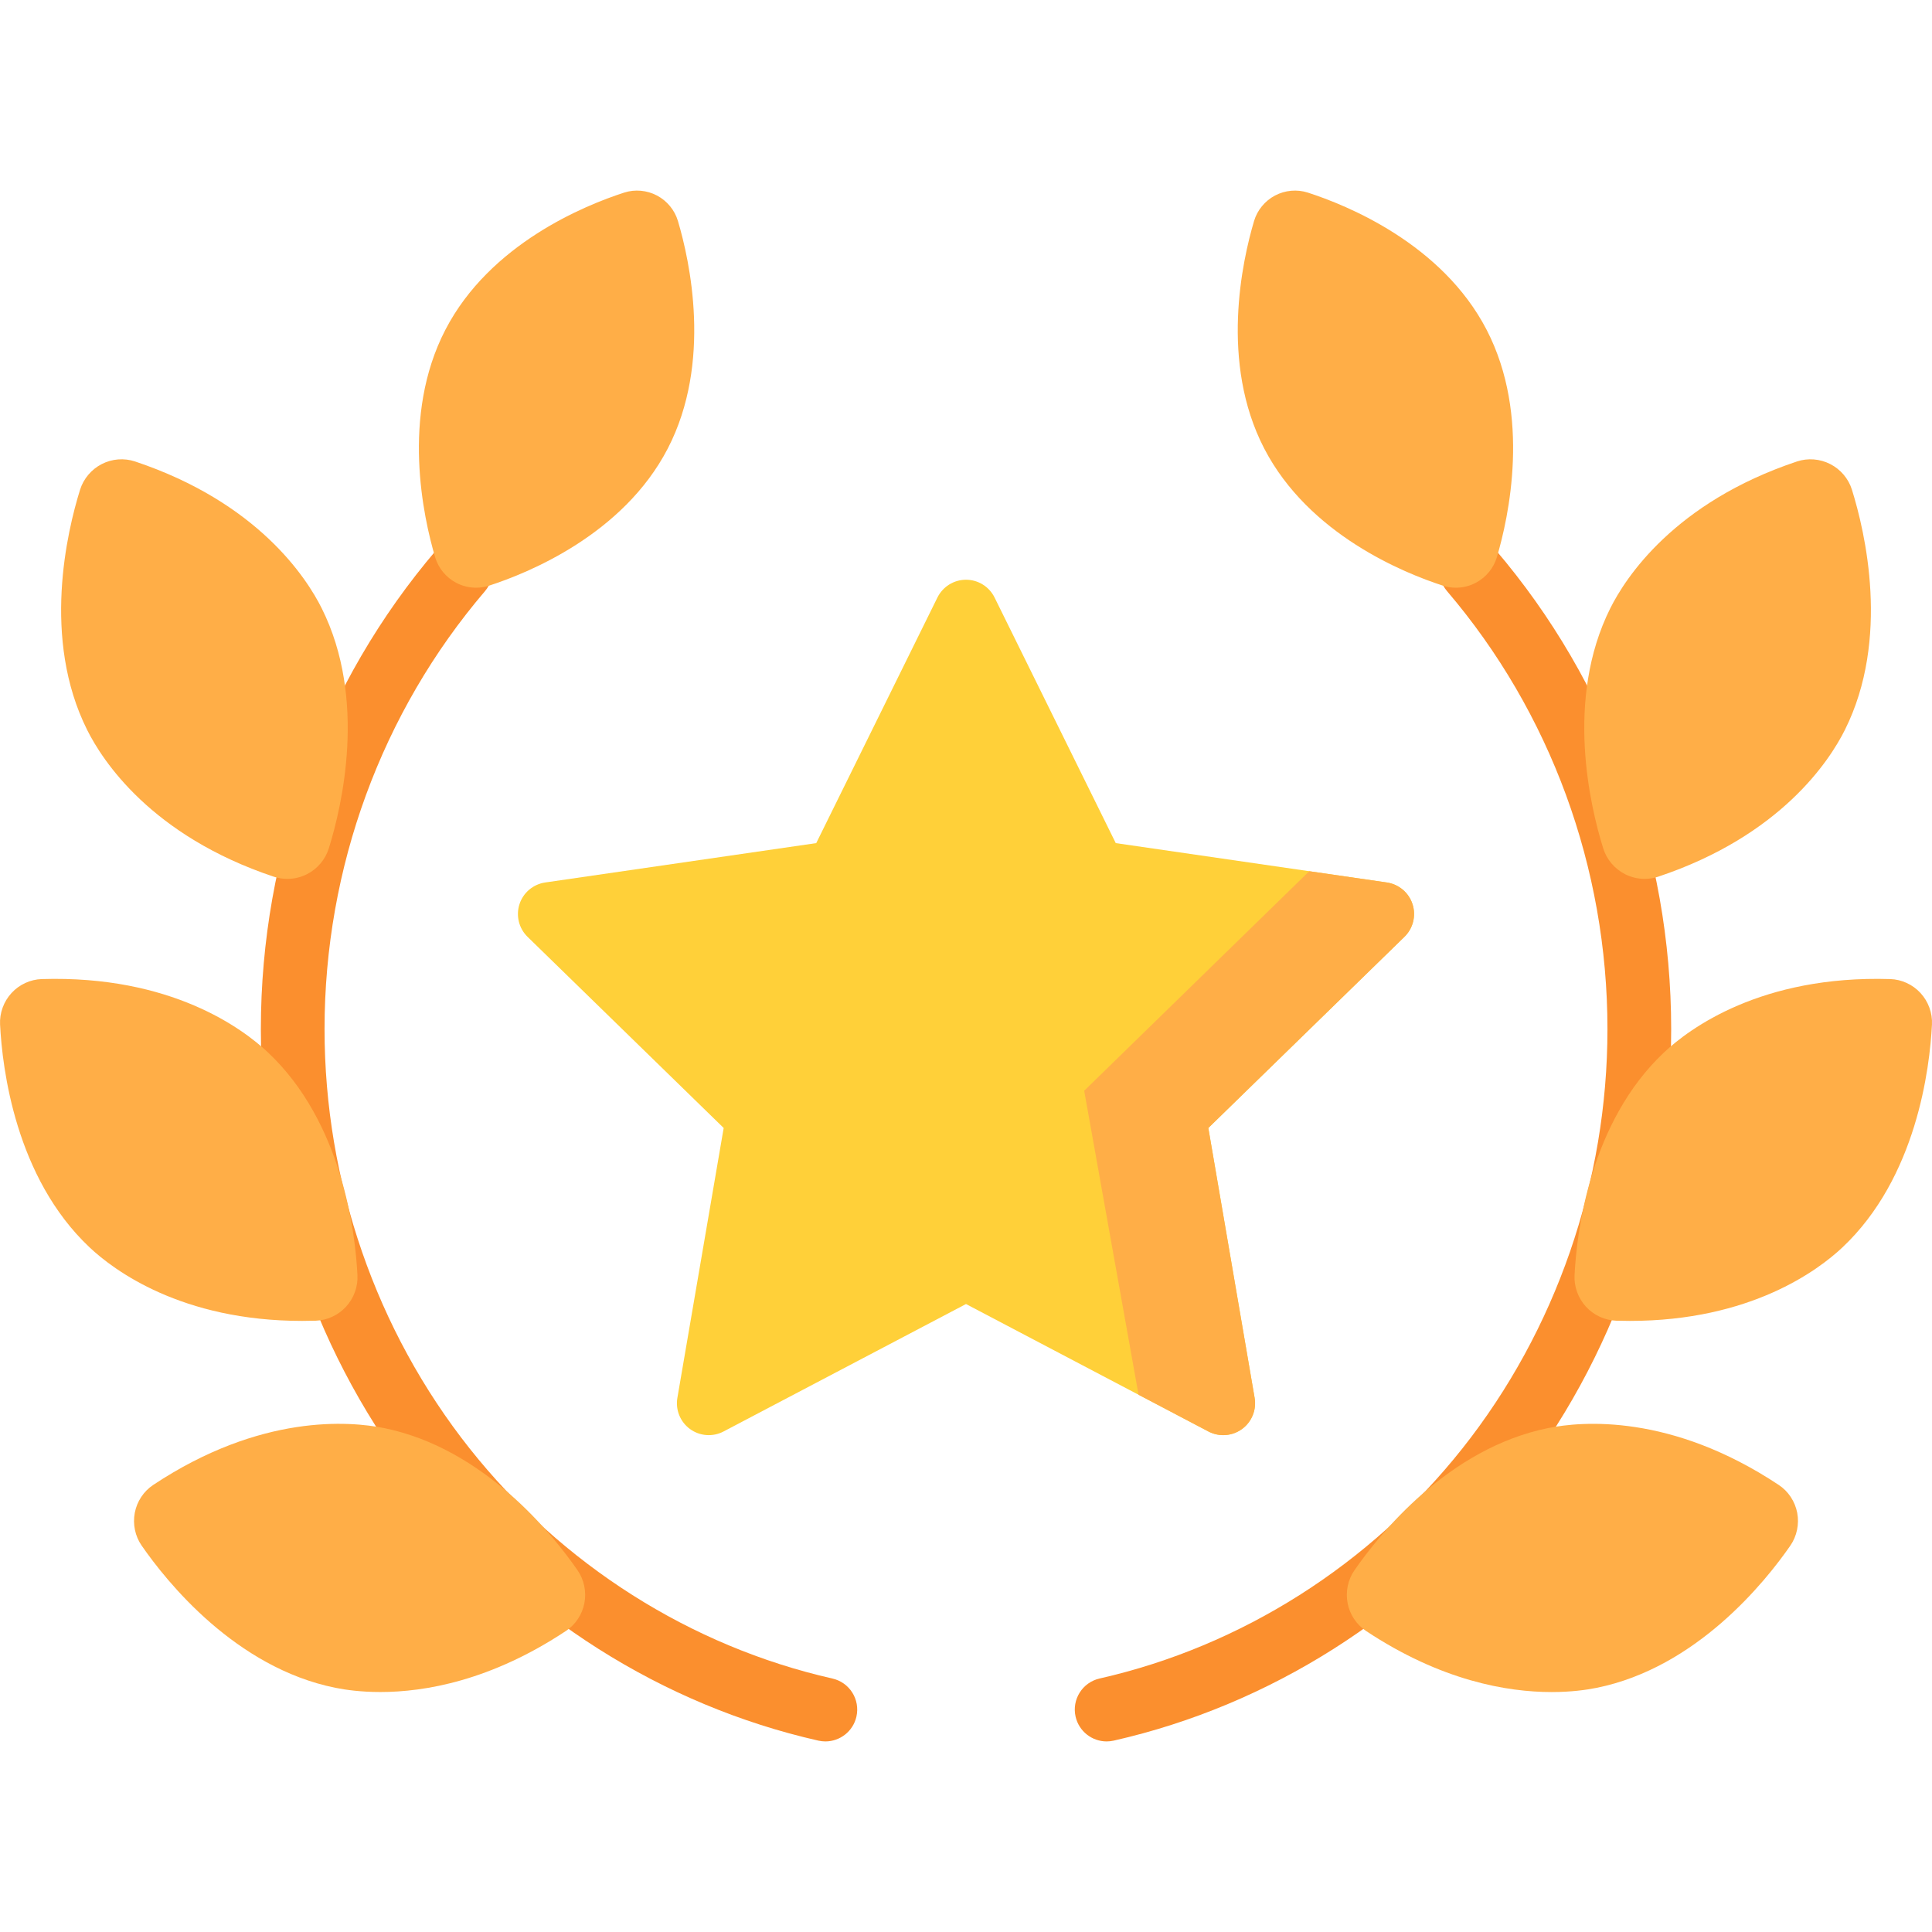
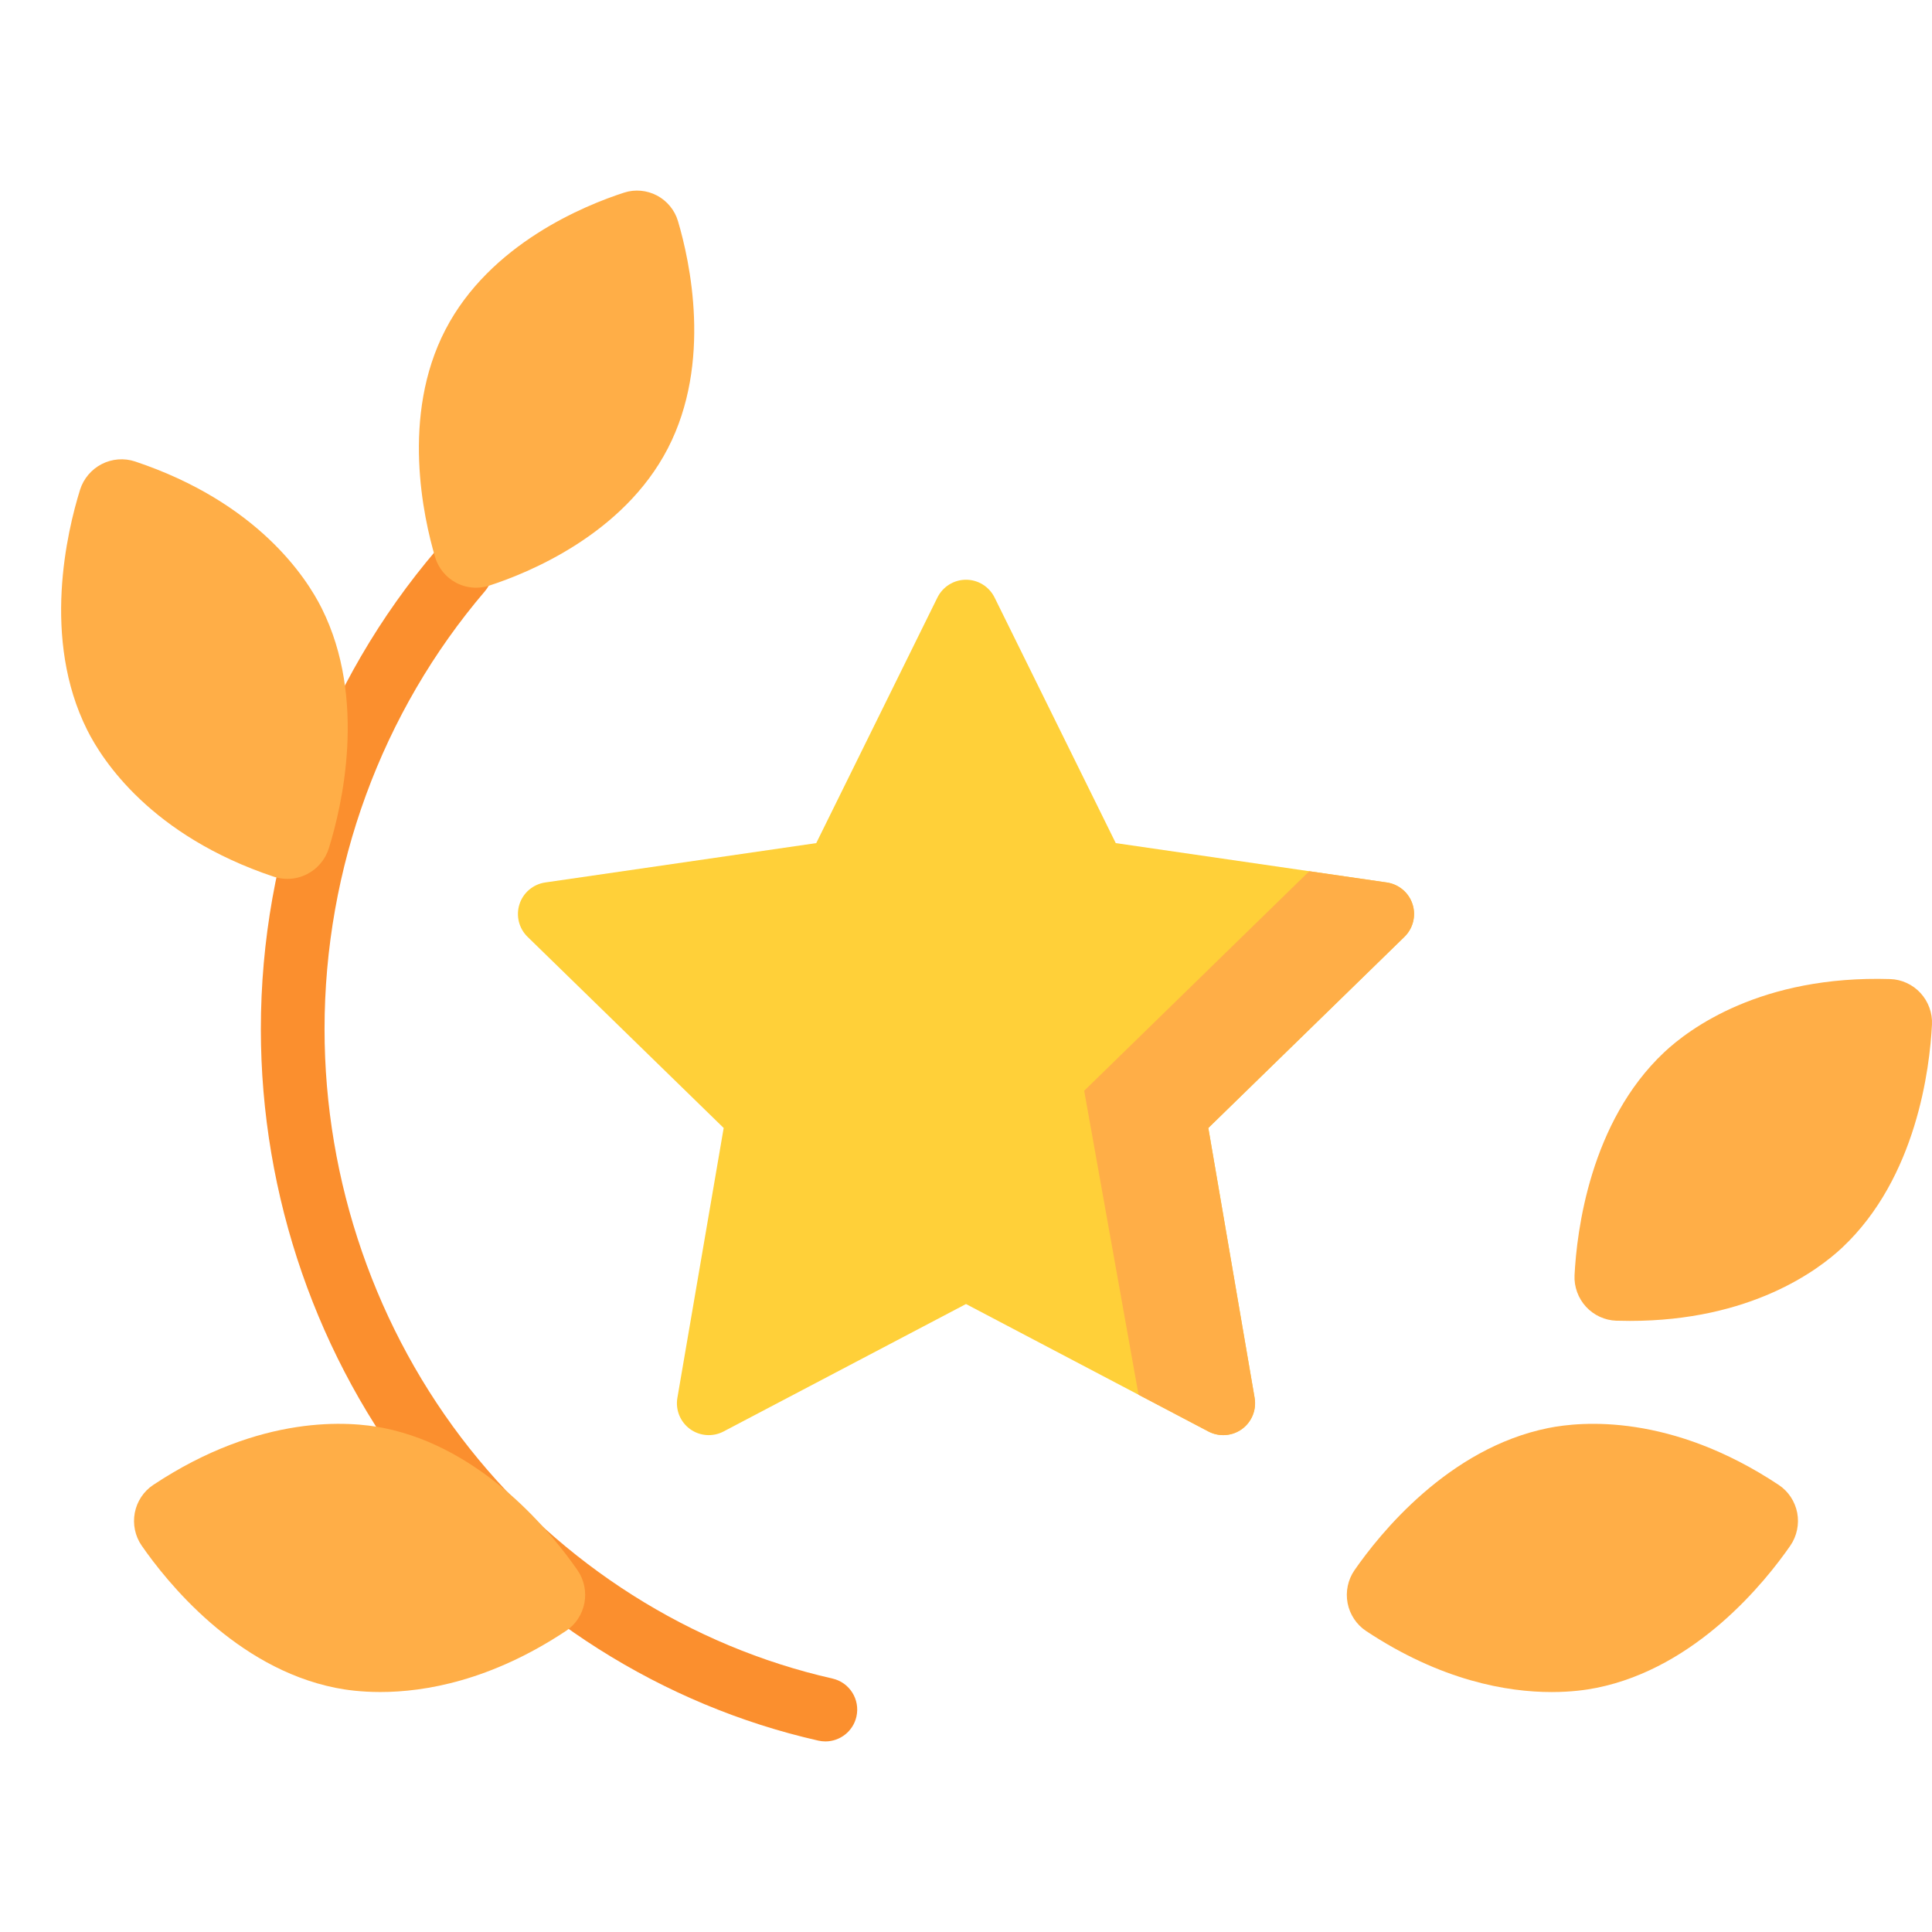
<svg xmlns="http://www.w3.org/2000/svg" width="56" height="56" viewBox="0 0 56 56" fill="none">
  <g clip-path="url(#clip0_8558_2186)">
-     <path d="M32.076 50.476C31.654 50.476 31.273 50.185 31.176 49.756C31.064 49.259 31.375 48.765 31.873 48.652C35.98 47.722 39.714 45.355 42.386 41.987C45.099 38.566 46.593 34.248 46.593 29.829C46.593 25.155 44.942 20.646 41.943 17.134C41.612 16.747 41.658 16.164 42.046 15.833C42.434 15.502 43.016 15.548 43.347 15.935C46.631 19.781 48.44 24.715 48.44 29.829C48.44 34.663 46.803 39.388 43.832 43.134C40.9 46.831 36.797 49.43 32.281 50.453C32.212 50.468 32.143 50.476 32.076 50.476Z" fill="#FB8F2E" />
-     <path d="M53.679 14.194C53.58 13.875 53.35 13.604 53.05 13.451C52.753 13.299 52.402 13.271 52.089 13.375C48.528 14.564 47.117 16.748 46.675 17.631C45.354 20.275 46.092 23.381 46.471 24.593C46.57 24.912 46.8 25.183 47.1 25.337C47.278 25.428 47.476 25.475 47.673 25.475C47.804 25.475 47.936 25.454 48.061 25.412C51.623 24.223 53.034 22.04 53.475 21.157C54.796 18.514 54.058 15.407 53.679 14.194Z" fill="#FFAE47" />
    <path d="M55.666 28.782C55.439 28.536 55.12 28.389 54.79 28.379C51.038 28.264 48.958 29.824 48.238 30.5C46.085 32.524 45.703 35.694 45.639 36.962C45.622 37.296 45.744 37.63 45.972 37.878C46.199 38.124 46.519 38.271 46.848 38.281C46.981 38.285 47.112 38.287 47.241 38.287C50.747 38.287 52.706 36.812 53.4 36.16C55.553 34.136 55.935 30.966 55.999 29.697C56.016 29.363 55.894 29.03 55.666 28.782Z" fill="#FFAE47" />
    <path d="M52.093 43.848C52.029 43.52 51.836 43.226 51.561 43.044C48.433 40.967 45.844 41.197 44.875 41.393C41.978 41.977 39.983 44.47 39.26 45.514C39.07 45.789 38.997 46.136 39.061 46.468C39.124 46.796 39.318 47.089 39.592 47.272C41.769 48.717 43.685 49.045 44.975 49.045C45.539 49.045 45.983 48.983 46.278 48.923C49.175 48.339 51.17 45.846 51.893 44.802C52.083 44.527 52.156 44.179 52.093 43.848Z" fill="#FFAE47" />
-     <path d="M43.092 9.562C41.799 7.062 39.035 5.946 37.906 5.582C37.596 5.482 37.25 5.513 36.958 5.667C36.664 5.822 36.442 6.092 36.349 6.408C36.007 7.559 35.353 10.505 36.643 12.998C37.936 15.497 40.701 16.613 41.829 16.977C41.949 17.016 42.074 17.035 42.2 17.035C42.399 17.035 42.598 16.987 42.777 16.892C43.071 16.737 43.294 16.467 43.387 16.152C43.728 15.001 44.382 12.055 43.092 9.562Z" fill="#FFAE47" />
    <path d="M23.924 50.476C23.857 50.476 23.789 50.468 23.72 50.453C19.203 49.43 15.101 46.831 12.168 43.134C9.197 39.389 7.561 34.663 7.561 29.829C7.561 24.716 9.369 19.782 12.653 15.936C12.984 15.548 13.566 15.502 13.954 15.833C14.342 16.164 14.388 16.747 14.057 17.135C11.058 20.647 9.407 25.155 9.407 29.829C9.407 34.249 10.901 38.566 13.614 41.987C16.286 45.355 20.02 47.722 24.127 48.653C24.625 48.765 24.936 49.259 24.824 49.757C24.727 50.185 24.346 50.476 23.924 50.476Z" fill="#FB8F2E" />
-     <path d="M7.762 30.5C7.042 29.823 4.964 28.264 1.211 28.379C0.881 28.389 0.561 28.536 0.335 28.782C0.106 29.03 -0.015 29.364 0.002 29.697C0.066 30.966 0.447 34.136 2.601 36.16C3.295 36.812 5.253 38.287 8.759 38.287C8.888 38.287 9.019 38.285 9.152 38.281C9.482 38.271 9.801 38.124 10.028 37.878C10.257 37.63 10.378 37.296 10.361 36.962C10.297 35.693 9.916 32.524 7.762 30.5Z" fill="#FFAE47" />
    <path d="M16.74 45.514C16.017 44.469 14.021 41.977 11.125 41.392C10.156 41.197 7.567 40.967 4.439 43.043C4.164 43.226 3.97 43.519 3.907 43.848C3.844 44.179 3.916 44.527 4.107 44.801C4.83 45.846 6.825 48.338 9.722 48.922C10.017 48.982 10.461 49.044 11.025 49.044C12.315 49.044 14.231 48.716 16.407 47.272C16.682 47.089 16.876 46.796 16.939 46.467C17.003 46.136 16.93 45.789 16.74 45.514Z" fill="#FFAE47" />
    <path d="M9.325 17.631C8.884 16.748 7.473 14.564 3.912 13.375C3.598 13.271 3.248 13.298 2.95 13.451C2.65 13.604 2.421 13.876 2.321 14.194C1.943 15.407 1.205 18.513 2.526 21.157C2.967 22.04 4.378 24.224 7.94 25.413C8.065 25.454 8.196 25.475 8.328 25.475C8.525 25.475 8.722 25.429 8.901 25.337C9.201 25.184 9.43 24.913 9.53 24.593C9.908 23.381 10.646 20.274 9.325 17.631Z" fill="#FFAE47" />
    <path d="M19.651 6.408C19.558 6.092 19.336 5.822 19.042 5.667C18.75 5.513 18.404 5.482 18.094 5.582C16.965 5.946 14.201 7.062 12.908 9.562C11.618 12.055 12.272 15.001 12.613 16.152C12.707 16.468 12.929 16.738 13.223 16.893C13.402 16.987 13.601 17.035 13.8 17.035C13.926 17.035 14.051 17.016 14.171 16.977C15.3 16.613 18.064 15.497 19.357 12.998C20.647 10.505 19.993 7.559 19.651 6.408Z" fill="#FFAE47" />
    <path d="M40.942 26.207C40.834 25.873 40.545 25.63 40.197 25.579L32.341 24.438L28.828 17.319C28.672 17.004 28.352 16.804 28 16.804C27.649 16.804 27.328 17.004 27.172 17.319L23.659 24.438L15.803 25.579C15.456 25.63 15.166 25.873 15.058 26.207C14.949 26.542 15.04 26.909 15.291 27.154L20.976 32.695L19.634 40.519C19.575 40.865 19.717 41.215 20.001 41.422C20.285 41.628 20.662 41.656 20.973 41.492L28 37.798L35.026 41.492C35.162 41.563 35.309 41.598 35.456 41.598C35.647 41.598 35.838 41.539 35.998 41.422C36.283 41.215 36.425 40.865 36.366 40.519L35.024 32.695L40.708 27.154C40.96 26.908 41.051 26.542 40.942 26.207Z" fill="#FFD039" />
    <path d="M35.456 41.598C35.648 41.598 35.838 41.539 35.999 41.422C36.283 41.215 36.425 40.865 36.366 40.519L35.024 32.695L40.709 27.154C40.96 26.908 41.051 26.542 40.942 26.207C40.834 25.873 40.545 25.63 40.197 25.579L37.949 25.253L31.426 31.616L33.001 40.427L35.026 41.492C35.162 41.563 35.309 41.598 35.456 41.598Z" fill="#FFAE47" />
  </g>
  <defs>
    <clipPath id="clip0_8558_2186">
      <rect width="56" height="56" fill="white" />
    </clipPath>
  </defs>
</svg>